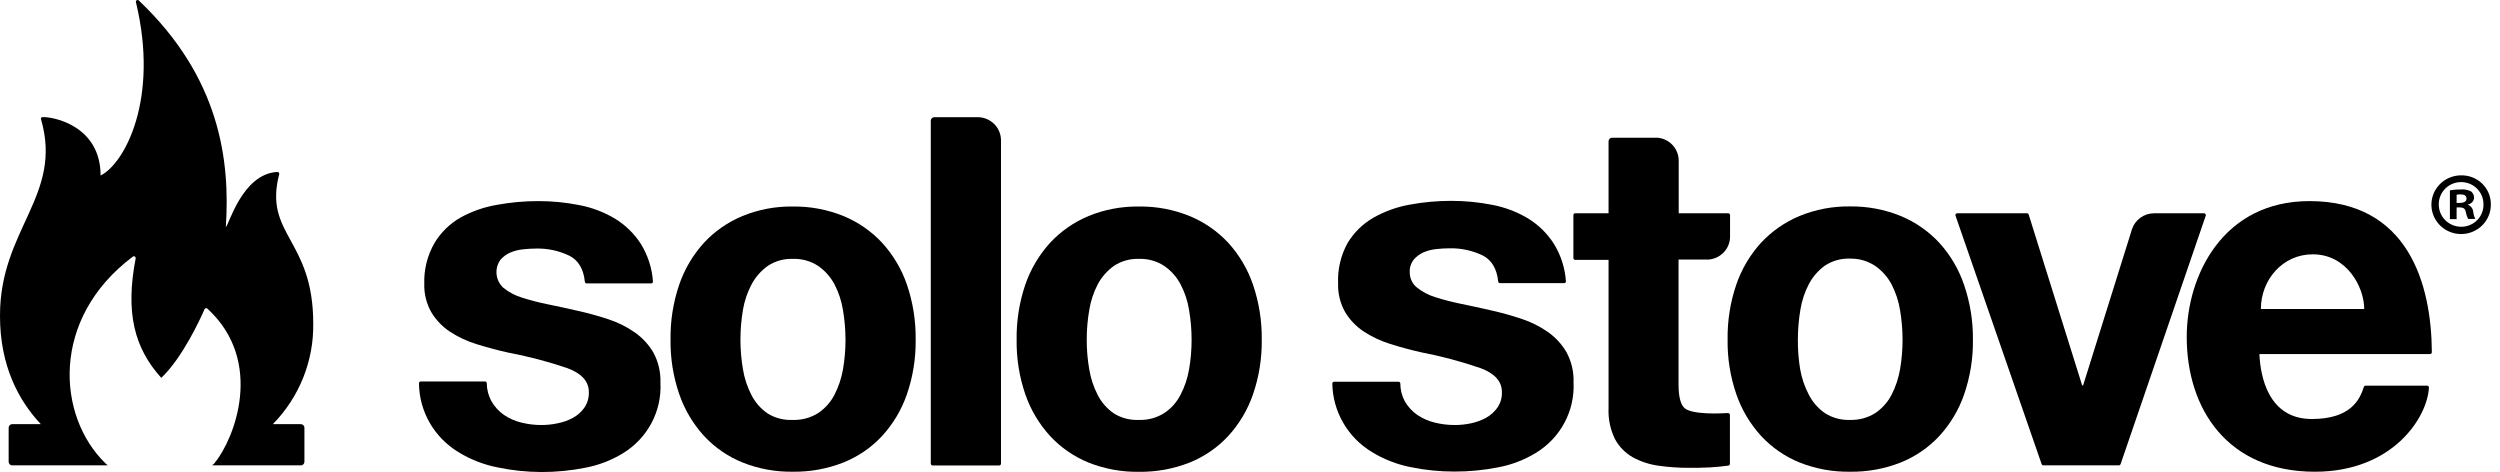
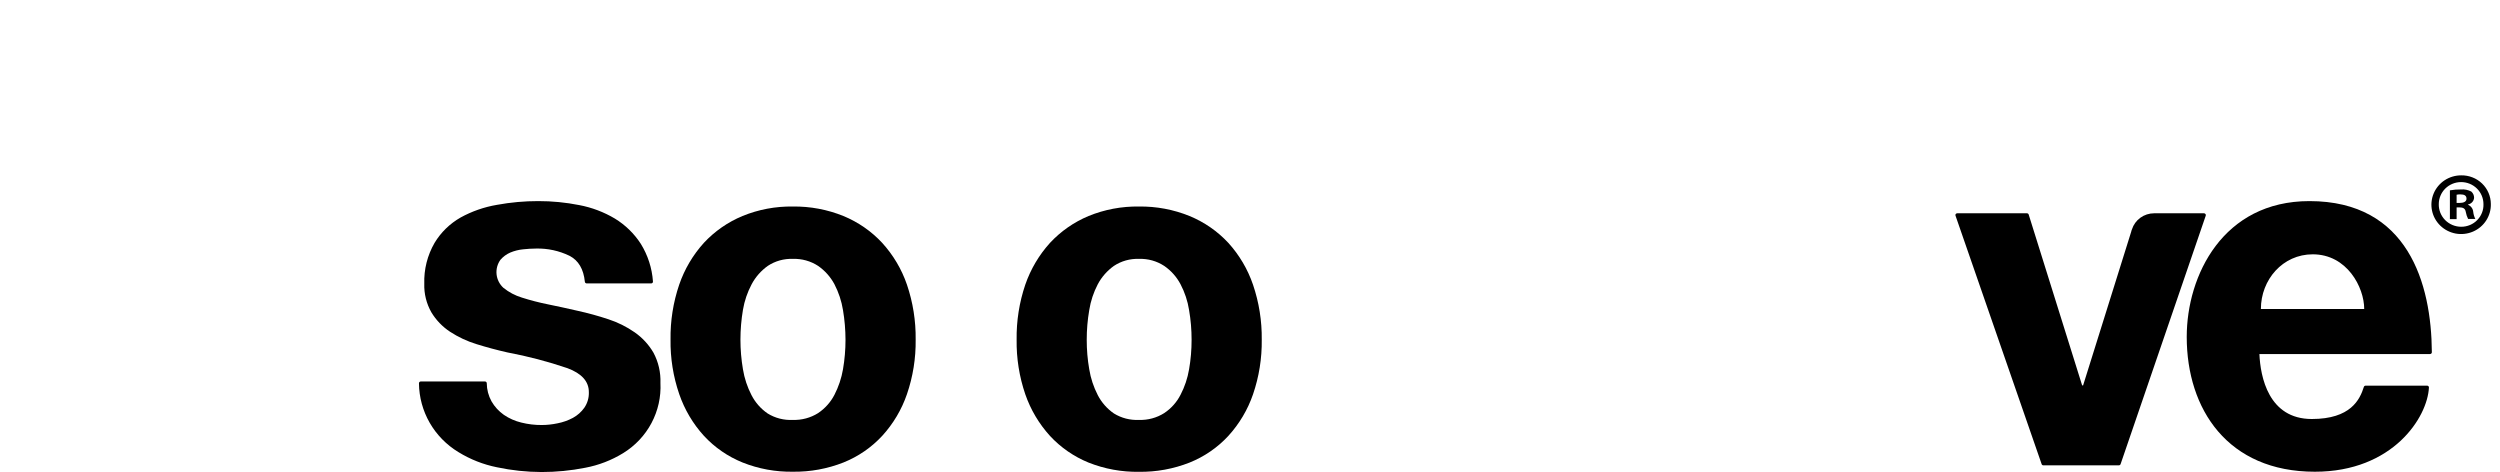
<svg xmlns="http://www.w3.org/2000/svg" width="143" height="27" viewBox="0 0 143 27" fill="none">
  <path d="M142.476 11.665C142.485 11.999 142.393 12.328 142.211 12.61C142.029 12.892 141.767 13.113 141.457 13.247C141.146 13.38 140.803 13.42 140.47 13.36C140.137 13.299 139.83 13.142 139.588 12.909C139.346 12.675 139.18 12.376 139.112 12.049C139.043 11.722 139.075 11.382 139.203 11.073C139.331 10.764 139.55 10.499 139.831 10.313C140.113 10.128 140.444 10.029 140.782 10.03C141.002 10.026 141.221 10.066 141.426 10.146C141.631 10.226 141.818 10.346 141.975 10.498C142.133 10.65 142.258 10.832 142.344 11.032C142.43 11.232 142.475 11.447 142.476 11.665ZM139.498 11.665C139.493 11.835 139.523 12.005 139.585 12.164C139.648 12.322 139.743 12.467 139.863 12.589C139.984 12.711 140.128 12.807 140.288 12.873C140.447 12.938 140.618 12.972 140.791 12.97C140.961 12.97 141.128 12.935 141.284 12.87C141.441 12.804 141.582 12.708 141.699 12.587C141.817 12.466 141.909 12.324 141.97 12.167C142.031 12.011 142.06 11.844 142.054 11.677C142.054 11.342 141.92 11.021 141.68 10.784C141.44 10.548 141.115 10.415 140.776 10.415C140.437 10.415 140.112 10.548 139.872 10.784C139.633 11.021 139.498 11.342 139.498 11.677V11.665ZM140.518 12.533H140.134V10.887C140.344 10.851 140.557 10.834 140.77 10.837C140.973 10.82 141.177 10.861 141.357 10.956C141.408 11.001 141.45 11.056 141.477 11.118C141.505 11.18 141.519 11.247 141.518 11.315C141.511 11.406 141.473 11.493 141.411 11.562C141.349 11.63 141.266 11.677 141.175 11.694V11.714C141.256 11.749 141.325 11.804 141.377 11.874C141.429 11.945 141.46 12.027 141.468 12.114C141.483 12.256 141.524 12.394 141.588 12.522H141.175C141.112 12.396 141.068 12.263 141.043 12.125C141.014 11.946 140.914 11.865 140.7 11.865H140.518V12.533ZM140.518 11.607H140.7C140.911 11.607 141.084 11.538 141.084 11.367C141.084 11.196 140.973 11.118 140.729 11.118C140.658 11.117 140.588 11.124 140.518 11.138V11.607Z" fill="black" />
-   <path d="M99.314 16.284C99.616 15.4 100.097 14.586 100.727 13.89C101.342 13.23 102.092 12.707 102.929 12.357C103.843 11.981 104.826 11.794 105.816 11.807C106.809 11.794 107.794 11.979 108.712 12.351C109.554 12.698 110.309 13.221 110.925 13.885C111.558 14.581 112.04 15.397 112.341 16.284C112.689 17.295 112.861 18.356 112.851 19.424C112.866 20.485 112.697 21.541 112.353 22.546C112.051 23.428 111.569 24.24 110.937 24.931C110.323 25.594 109.567 26.114 108.724 26.453C107.8 26.818 106.811 26.998 105.816 26.983C104.828 26.997 103.848 26.817 102.931 26.453C102.093 26.111 101.342 25.591 100.73 24.931C100.1 24.239 99.619 23.427 99.317 22.546C98.971 21.541 98.803 20.485 98.819 19.424C98.803 18.357 98.97 17.295 99.314 16.284ZM102.97 21.125C103.059 21.636 103.228 22.13 103.471 22.59C103.686 23.007 104.002 23.366 104.391 23.634C104.815 23.903 105.312 24.037 105.816 24.019C106.328 24.036 106.832 23.9 107.264 23.629C107.659 23.363 107.979 23.004 108.196 22.584C108.432 22.125 108.596 21.633 108.683 21.125C108.778 20.568 108.826 20.003 108.827 19.438C108.826 18.868 108.778 18.299 108.683 17.737C108.6 17.221 108.435 16.722 108.193 16.258C107.971 15.841 107.651 15.482 107.261 15.21C106.835 14.926 106.33 14.781 105.816 14.793C105.307 14.775 104.805 14.916 104.383 15.196C104.001 15.471 103.689 15.83 103.471 16.243C103.228 16.707 103.063 17.206 102.981 17.722C102.886 18.284 102.838 18.854 102.838 19.424C102.833 19.994 102.877 20.563 102.97 21.125Z" fill="black" />
  <path d="M58.646 16.284C58.951 15.4 59.432 14.586 60.062 13.89C60.677 13.23 61.427 12.707 62.264 12.357C63.178 11.983 64.159 11.798 65.148 11.813C66.141 11.799 67.126 11.984 68.044 12.357C68.886 12.704 69.641 13.227 70.258 13.89C70.89 14.586 71.372 15.403 71.674 16.29C72.017 17.301 72.185 18.363 72.172 19.43C72.186 20.491 72.018 21.547 71.674 22.552C71.371 23.434 70.89 24.245 70.258 24.937C69.644 25.6 68.888 26.12 68.044 26.459C67.124 26.822 66.139 27.002 65.148 26.988C64.16 27.003 63.18 26.823 62.264 26.459C61.426 26.117 60.674 25.597 60.062 24.937C59.432 24.244 58.951 23.433 58.646 22.552C58.303 21.546 58.136 20.491 58.151 19.43C58.136 18.361 58.303 17.297 58.646 16.284ZM62.305 21.125C62.389 21.64 62.554 22.139 62.794 22.604C63.01 23.022 63.326 23.381 63.715 23.649C64.143 23.914 64.643 24.043 65.148 24.019C65.659 24.037 66.163 23.901 66.593 23.629C66.99 23.365 67.311 23.005 67.526 22.584C67.765 22.126 67.93 21.634 68.015 21.125C68.112 20.568 68.16 20.004 68.159 19.438C68.16 18.868 68.112 18.299 68.015 17.736C67.935 17.221 67.769 16.721 67.526 16.258C67.305 15.839 66.985 15.48 66.593 15.21C66.166 14.93 65.661 14.79 65.148 14.808C64.639 14.789 64.138 14.93 63.715 15.21C63.33 15.485 63.015 15.843 62.794 16.258C62.552 16.721 62.386 17.221 62.305 17.736C62.208 18.299 62.16 18.868 62.161 19.438C62.16 20.004 62.208 20.568 62.305 21.125Z" fill="black" />
  <path d="M38.85 16.284C39.153 15.4 39.633 14.586 40.263 13.89C40.878 13.229 41.63 12.706 42.468 12.357C43.381 11.983 44.361 11.798 45.349 11.813C46.342 11.799 47.327 11.984 48.246 12.357C49.087 12.704 49.842 13.227 50.459 13.89C51.092 14.585 51.575 15.399 51.878 16.284C52.221 17.295 52.389 18.357 52.376 19.424C52.39 20.485 52.222 21.541 51.878 22.546C51.575 23.428 51.094 24.24 50.462 24.931C49.848 25.594 49.092 26.114 48.248 26.453C47.328 26.816 46.344 26.996 45.352 26.983C44.365 26.998 43.386 26.818 42.471 26.453C41.631 26.112 40.878 25.593 40.266 24.931C39.636 24.239 39.156 23.427 38.853 22.546C38.508 21.541 38.339 20.485 38.355 19.424C38.339 18.357 38.507 17.295 38.85 16.284ZM42.497 21.125C42.581 21.64 42.746 22.139 42.987 22.604C43.202 23.022 43.518 23.381 43.907 23.649C44.338 23.916 44.841 24.045 45.349 24.019C45.861 24.036 46.366 23.9 46.797 23.629C47.192 23.363 47.513 23.004 47.73 22.584C47.966 22.125 48.132 21.633 48.219 21.125C48.315 20.568 48.363 20.003 48.363 19.438C48.362 18.868 48.314 18.299 48.219 17.736C48.136 17.221 47.971 16.722 47.73 16.258C47.507 15.841 47.188 15.482 46.797 15.21C46.369 14.931 45.863 14.79 45.349 14.808C44.84 14.789 44.339 14.93 43.916 15.21C43.531 15.485 43.216 15.843 42.995 16.258C42.751 16.716 42.583 17.211 42.497 17.722C42.402 18.284 42.354 18.854 42.353 19.424C42.353 19.994 42.401 20.563 42.497 21.125Z" fill="black" />
  <path d="M126.169 12.336L121.297 26.549C121.289 26.569 121.276 26.586 121.258 26.598C121.24 26.611 121.219 26.618 121.197 26.618H116.879C116.858 26.618 116.837 26.611 116.82 26.599C116.802 26.586 116.789 26.569 116.782 26.549L111.855 12.336C111.849 12.321 111.847 12.304 111.849 12.288C111.852 12.271 111.858 12.256 111.868 12.242C111.878 12.229 111.891 12.218 111.906 12.211C111.921 12.204 111.938 12.2 111.954 12.2H115.941C115.963 12.2 115.985 12.207 116.003 12.22C116.021 12.233 116.034 12.252 116.041 12.273L119.098 22.043H119.154L121.904 13.257C121.913 13.209 121.928 13.162 121.948 13.118C122.033 12.851 122.202 12.619 122.43 12.454C122.658 12.289 122.934 12.2 123.217 12.2H126.069C126.086 12.201 126.102 12.205 126.117 12.212C126.132 12.22 126.144 12.23 126.154 12.244C126.164 12.257 126.17 12.272 126.173 12.288C126.175 12.304 126.174 12.321 126.169 12.336Z" fill="black" />
-   <path d="M57.257 8.022V26.514C57.258 26.528 57.255 26.542 57.251 26.555C57.246 26.568 57.239 26.58 57.229 26.59C57.219 26.601 57.208 26.609 57.195 26.614C57.182 26.62 57.168 26.623 57.154 26.624H53.343C53.316 26.623 53.29 26.612 53.271 26.592C53.251 26.573 53.241 26.547 53.241 26.52V6.907C53.241 6.853 53.263 6.801 53.302 6.762C53.341 6.724 53.394 6.702 53.449 6.702H55.917C56.272 6.702 56.612 6.841 56.863 7.088C57.114 7.336 57.256 7.671 57.257 8.022Z" fill="black" />
  <path d="M132.234 23.967C134.462 23.967 134.984 22.856 135.212 22.132C135.219 22.111 135.232 22.093 135.25 22.08C135.268 22.067 135.29 22.06 135.312 22.06H138.83C138.844 22.06 138.858 22.062 138.871 22.067C138.884 22.072 138.895 22.08 138.905 22.09C138.915 22.099 138.923 22.111 138.928 22.124C138.933 22.137 138.936 22.151 138.935 22.164C138.856 23.86 136.883 26.983 132.41 26.983C127.426 26.983 125.081 23.406 125.081 19.27C125.081 15.757 127.154 11.503 132.099 11.503C137.739 11.503 139.079 16.22 139.102 20.147C139.102 20.175 139.091 20.201 139.071 20.221C139.052 20.24 139.025 20.251 138.997 20.251H129.238C129.294 21.548 129.757 23.967 132.234 23.967ZM132.287 14.547C130.575 14.547 129.323 15.994 129.323 17.676H135.233C135.233 16.434 134.251 14.547 132.287 14.547Z" fill="black" />
-   <path d="M80.356 22.957C80.532 23.262 80.773 23.526 81.063 23.73C81.366 23.934 81.703 24.083 82.06 24.17C82.443 24.266 82.837 24.314 83.232 24.311C83.538 24.31 83.842 24.277 84.141 24.213C84.442 24.15 84.733 24.044 85.003 23.898C85.26 23.755 85.481 23.557 85.651 23.319C85.831 23.055 85.922 22.74 85.909 22.422C85.909 21.817 85.501 21.36 84.683 21.056C83.568 20.673 82.427 20.37 81.268 20.147C80.682 20.014 80.1 19.857 79.524 19.675C78.989 19.51 78.48 19.271 78.011 18.966C77.576 18.679 77.212 18.299 76.944 17.855C76.661 17.357 76.521 16.791 76.54 16.22C76.503 15.409 76.692 14.603 77.088 13.89C77.451 13.291 77.962 12.793 78.574 12.444C79.218 12.081 79.92 11.831 80.65 11.703C81.429 11.559 82.22 11.488 83.012 11.489C83.8 11.488 84.585 11.565 85.358 11.717C86.076 11.854 86.765 12.115 87.392 12.487C87.991 12.852 88.498 13.347 88.875 13.934C89.28 14.585 89.518 15.322 89.57 16.084C89.572 16.098 89.57 16.113 89.566 16.126C89.561 16.14 89.554 16.153 89.544 16.163C89.535 16.174 89.523 16.183 89.51 16.188C89.496 16.194 89.482 16.197 89.467 16.197H85.8C85.774 16.197 85.749 16.187 85.73 16.169C85.71 16.152 85.699 16.127 85.698 16.102C85.621 15.375 85.328 14.88 84.818 14.617C84.227 14.33 83.574 14.188 82.916 14.203C82.665 14.204 82.414 14.219 82.165 14.246C81.912 14.271 81.664 14.334 81.429 14.432C81.213 14.525 81.021 14.667 80.87 14.845C80.706 15.052 80.623 15.31 80.638 15.572C80.635 15.737 80.67 15.901 80.739 16.051C80.809 16.201 80.911 16.334 81.04 16.44C81.351 16.691 81.708 16.879 82.092 16.996C82.58 17.151 83.076 17.28 83.578 17.381C84.135 17.494 84.702 17.618 85.278 17.751C85.868 17.882 86.45 18.043 87.023 18.234C87.562 18.41 88.072 18.663 88.535 18.987C88.971 19.292 89.335 19.687 89.602 20.144C89.89 20.677 90.03 21.277 90.007 21.881C90.045 22.676 89.867 23.467 89.492 24.172C89.117 24.878 88.558 25.471 87.873 25.892C87.207 26.302 86.469 26.587 85.698 26.731C84.876 26.893 84.041 26.975 83.203 26.974C82.351 26.975 81.501 26.889 80.667 26.716C79.885 26.559 79.137 26.265 78.46 25.848C77.783 25.436 77.222 24.863 76.829 24.18C76.435 23.498 76.222 22.729 76.209 21.944C76.208 21.93 76.21 21.916 76.215 21.903C76.22 21.889 76.227 21.877 76.237 21.867C76.247 21.857 76.259 21.848 76.272 21.843C76.285 21.837 76.3 21.834 76.314 21.834H79.993C80.02 21.834 80.047 21.845 80.067 21.864C80.086 21.883 80.098 21.909 80.099 21.936C80.098 22.292 80.186 22.643 80.356 22.957Z" fill="black" />
  <path d="M28.115 22.957C28.29 23.263 28.532 23.527 28.822 23.73C29.123 23.935 29.46 24.084 29.816 24.17C30.199 24.266 30.593 24.314 30.988 24.311C31.293 24.31 31.596 24.277 31.894 24.213C32.202 24.154 32.498 24.048 32.773 23.901C33.032 23.759 33.255 23.561 33.424 23.322C33.605 23.058 33.695 22.743 33.682 22.425C33.682 21.82 33.275 21.363 32.457 21.059C31.332 20.677 30.181 20.375 29.012 20.156C28.426 20.023 27.84 19.866 27.254 19.684C26.718 19.519 26.209 19.28 25.741 18.975C25.306 18.688 24.941 18.308 24.674 17.864C24.391 17.366 24.251 16.8 24.269 16.229C24.243 15.411 24.447 14.601 24.859 13.89C25.22 13.291 25.731 12.793 26.342 12.444C26.99 12.086 27.695 11.841 28.426 11.717C29.206 11.574 29.998 11.502 30.792 11.503C31.579 11.502 32.365 11.579 33.137 11.732C33.855 11.868 34.542 12.129 35.169 12.501C35.768 12.867 36.276 13.361 36.655 13.948C37.058 14.6 37.296 15.337 37.349 16.099C37.351 16.113 37.35 16.127 37.345 16.141C37.341 16.155 37.334 16.167 37.324 16.178C37.314 16.189 37.302 16.197 37.289 16.203C37.276 16.209 37.261 16.212 37.247 16.211H33.559C33.533 16.212 33.507 16.202 33.487 16.184C33.468 16.166 33.456 16.142 33.454 16.116C33.381 15.39 33.088 14.896 32.574 14.631C31.983 14.344 31.33 14.202 30.672 14.217C30.422 14.219 30.172 14.233 29.924 14.261C29.671 14.285 29.423 14.348 29.188 14.446C28.971 14.54 28.779 14.682 28.625 14.86C28.451 15.102 28.372 15.399 28.404 15.695C28.436 15.991 28.576 16.265 28.798 16.466C29.11 16.717 29.467 16.905 29.851 17.022C30.338 17.177 30.835 17.306 31.337 17.407C31.894 17.52 32.461 17.644 33.037 17.777C33.632 17.907 34.219 18.069 34.796 18.26C35.335 18.436 35.845 18.689 36.309 19.013C36.745 19.318 37.109 19.713 37.376 20.17C37.662 20.704 37.8 21.303 37.777 21.907C37.817 22.702 37.64 23.494 37.265 24.199C36.891 24.904 36.331 25.497 35.646 25.918C34.979 26.328 34.241 26.613 33.468 26.757C32.648 26.919 31.813 27.001 30.977 27C30.119 26.997 29.264 26.906 28.426 26.728C27.645 26.571 26.898 26.277 26.222 25.86C25.539 25.447 24.974 24.87 24.579 24.183C24.184 23.495 23.973 22.72 23.965 21.93C23.964 21.916 23.966 21.901 23.971 21.888C23.976 21.875 23.983 21.863 23.993 21.852C24.003 21.842 24.015 21.834 24.028 21.828C24.041 21.823 24.056 21.82 24.07 21.82H27.74C27.767 21.82 27.794 21.831 27.813 21.849C27.832 21.869 27.843 21.894 27.843 21.921C27.846 22.283 27.939 22.639 28.115 22.957Z" fill="black" />
-   <path d="M97.757 14.845C98.087 14.812 98.392 14.66 98.615 14.417C98.837 14.174 98.96 13.859 98.959 13.532V12.302C98.959 12.288 98.957 12.275 98.951 12.262C98.946 12.25 98.938 12.239 98.928 12.229C98.918 12.22 98.907 12.212 98.894 12.207C98.881 12.202 98.868 12.2 98.854 12.2H96.022V9.191C96.023 8.864 95.9 8.548 95.678 8.305C95.456 8.062 95.15 7.909 94.82 7.877H92.217C92.162 7.877 92.109 7.899 92.07 7.937C92.031 7.976 92.009 8.028 92.009 8.082V12.2H90.1C90.087 12.2 90.074 12.203 90.061 12.208C90.049 12.213 90.037 12.221 90.028 12.23C90.018 12.239 90.011 12.251 90.006 12.263C90.001 12.275 89.998 12.289 89.998 12.302V14.759C89.998 14.772 90 14.786 90.005 14.798C90.01 14.811 90.017 14.822 90.027 14.832C90.037 14.842 90.048 14.85 90.061 14.855C90.073 14.86 90.087 14.863 90.1 14.863H92.009V23.359C91.984 23.965 92.109 24.567 92.375 25.113C92.606 25.543 92.953 25.9 93.378 26.146C93.832 26.397 94.329 26.563 94.844 26.635C95.426 26.719 96.014 26.761 96.602 26.76C96.998 26.76 97.409 26.76 97.822 26.734C98.235 26.708 98.543 26.679 98.863 26.633C98.887 26.628 98.909 26.615 98.925 26.596C98.941 26.577 98.95 26.553 98.951 26.528V23.73C98.951 23.716 98.948 23.702 98.942 23.689C98.936 23.676 98.928 23.664 98.918 23.654C98.907 23.644 98.895 23.637 98.881 23.632C98.868 23.627 98.853 23.625 98.839 23.626C98.399 23.655 96.767 23.727 96.347 23.336C96.122 23.119 96.013 22.671 96.013 21.996V14.845H97.757Z" fill="black" />
-   <path d="M17.21 24.262H15.607C17.12 22.72 17.951 20.647 17.917 18.5C17.917 13.65 15.07 13.448 15.97 9.963C15.974 9.948 15.974 9.933 15.971 9.918C15.967 9.903 15.961 9.889 15.951 9.877C15.942 9.864 15.929 9.854 15.916 9.847C15.902 9.84 15.886 9.837 15.871 9.836C13.836 9.929 13.062 12.976 12.919 12.976C13.165 9.182 12.596 4.448 7.938 0.026C7.923 0.012 7.903 0.003 7.881 0.001C7.86 -0.002 7.839 0.003 7.821 0.014C7.802 0.024 7.788 0.041 7.779 0.06C7.771 0.079 7.769 0.101 7.774 0.121C9.126 5.712 7.1 9.382 5.754 10.039C5.754 7.18 3.014 6.664 2.421 6.699C2.408 6.701 2.395 6.705 2.383 6.712C2.371 6.719 2.362 6.729 2.354 6.74C2.347 6.752 2.342 6.765 2.341 6.778C2.339 6.791 2.341 6.805 2.345 6.818C3.615 11.188 5.22692e-05 13.092 5.22692e-05 18.043C-0.009 20.952 1.093 22.943 2.336 24.262H0.698C0.644 24.262 0.593 24.283 0.555 24.321C0.517 24.358 0.495 24.409 0.495 24.462V26.415C0.495 26.442 0.5 26.468 0.51 26.493C0.52 26.517 0.535 26.54 0.554 26.558C0.572 26.577 0.595 26.592 0.62 26.602C0.644 26.613 0.671 26.618 0.698 26.618H6.162L6.03 26.502C3.257 23.805 2.87 18.231 7.595 14.681C7.612 14.668 7.632 14.66 7.653 14.659C7.673 14.658 7.694 14.663 7.712 14.674C7.73 14.684 7.744 14.7 7.752 14.719C7.761 14.738 7.763 14.759 7.76 14.779C7.159 17.899 7.689 19.91 9.225 21.614C10.442 20.457 11.456 18.246 11.699 17.687C11.706 17.672 11.716 17.659 11.729 17.649C11.741 17.639 11.756 17.631 11.772 17.628C11.788 17.625 11.805 17.625 11.821 17.629C11.837 17.634 11.851 17.642 11.864 17.653C15.161 20.688 13.4 25.131 12.262 26.502L12.139 26.618H17.21C17.237 26.618 17.264 26.613 17.289 26.602C17.313 26.592 17.336 26.577 17.355 26.558C17.373 26.54 17.388 26.517 17.398 26.493C17.408 26.468 17.413 26.442 17.413 26.415V24.462C17.413 24.409 17.391 24.358 17.354 24.321C17.316 24.283 17.264 24.262 17.21 24.262Z" fill="black" />
</svg>